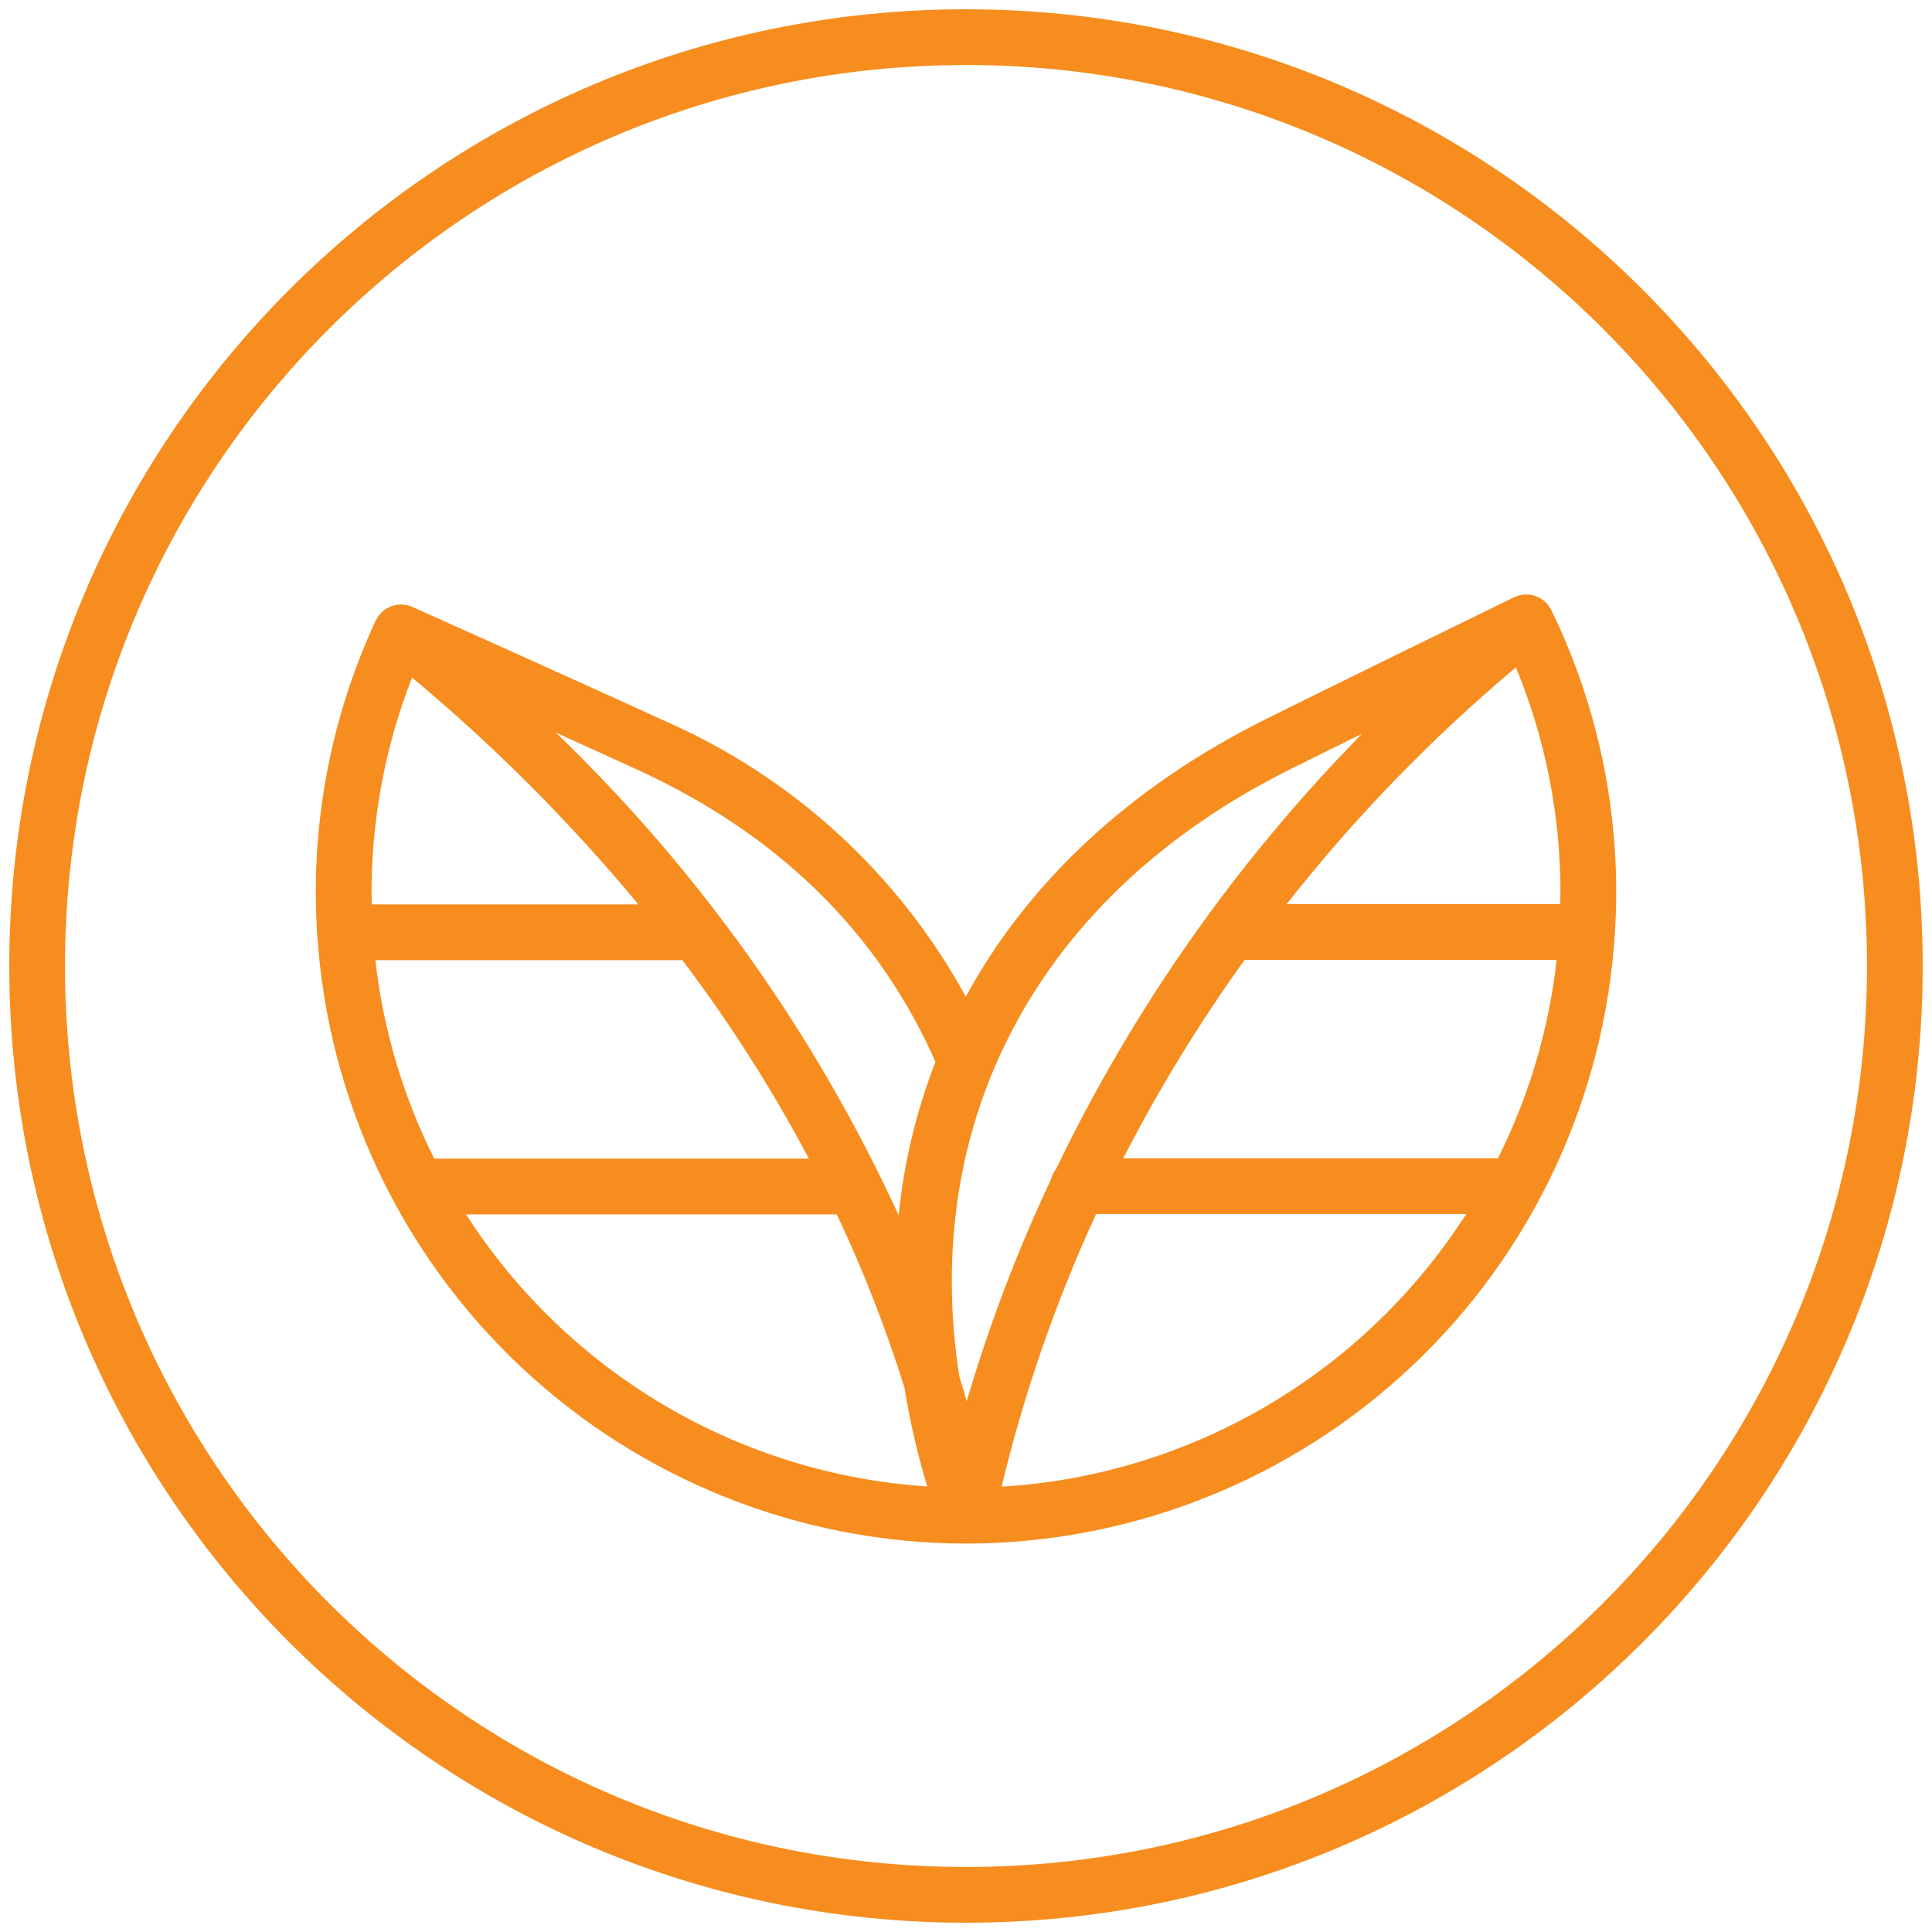
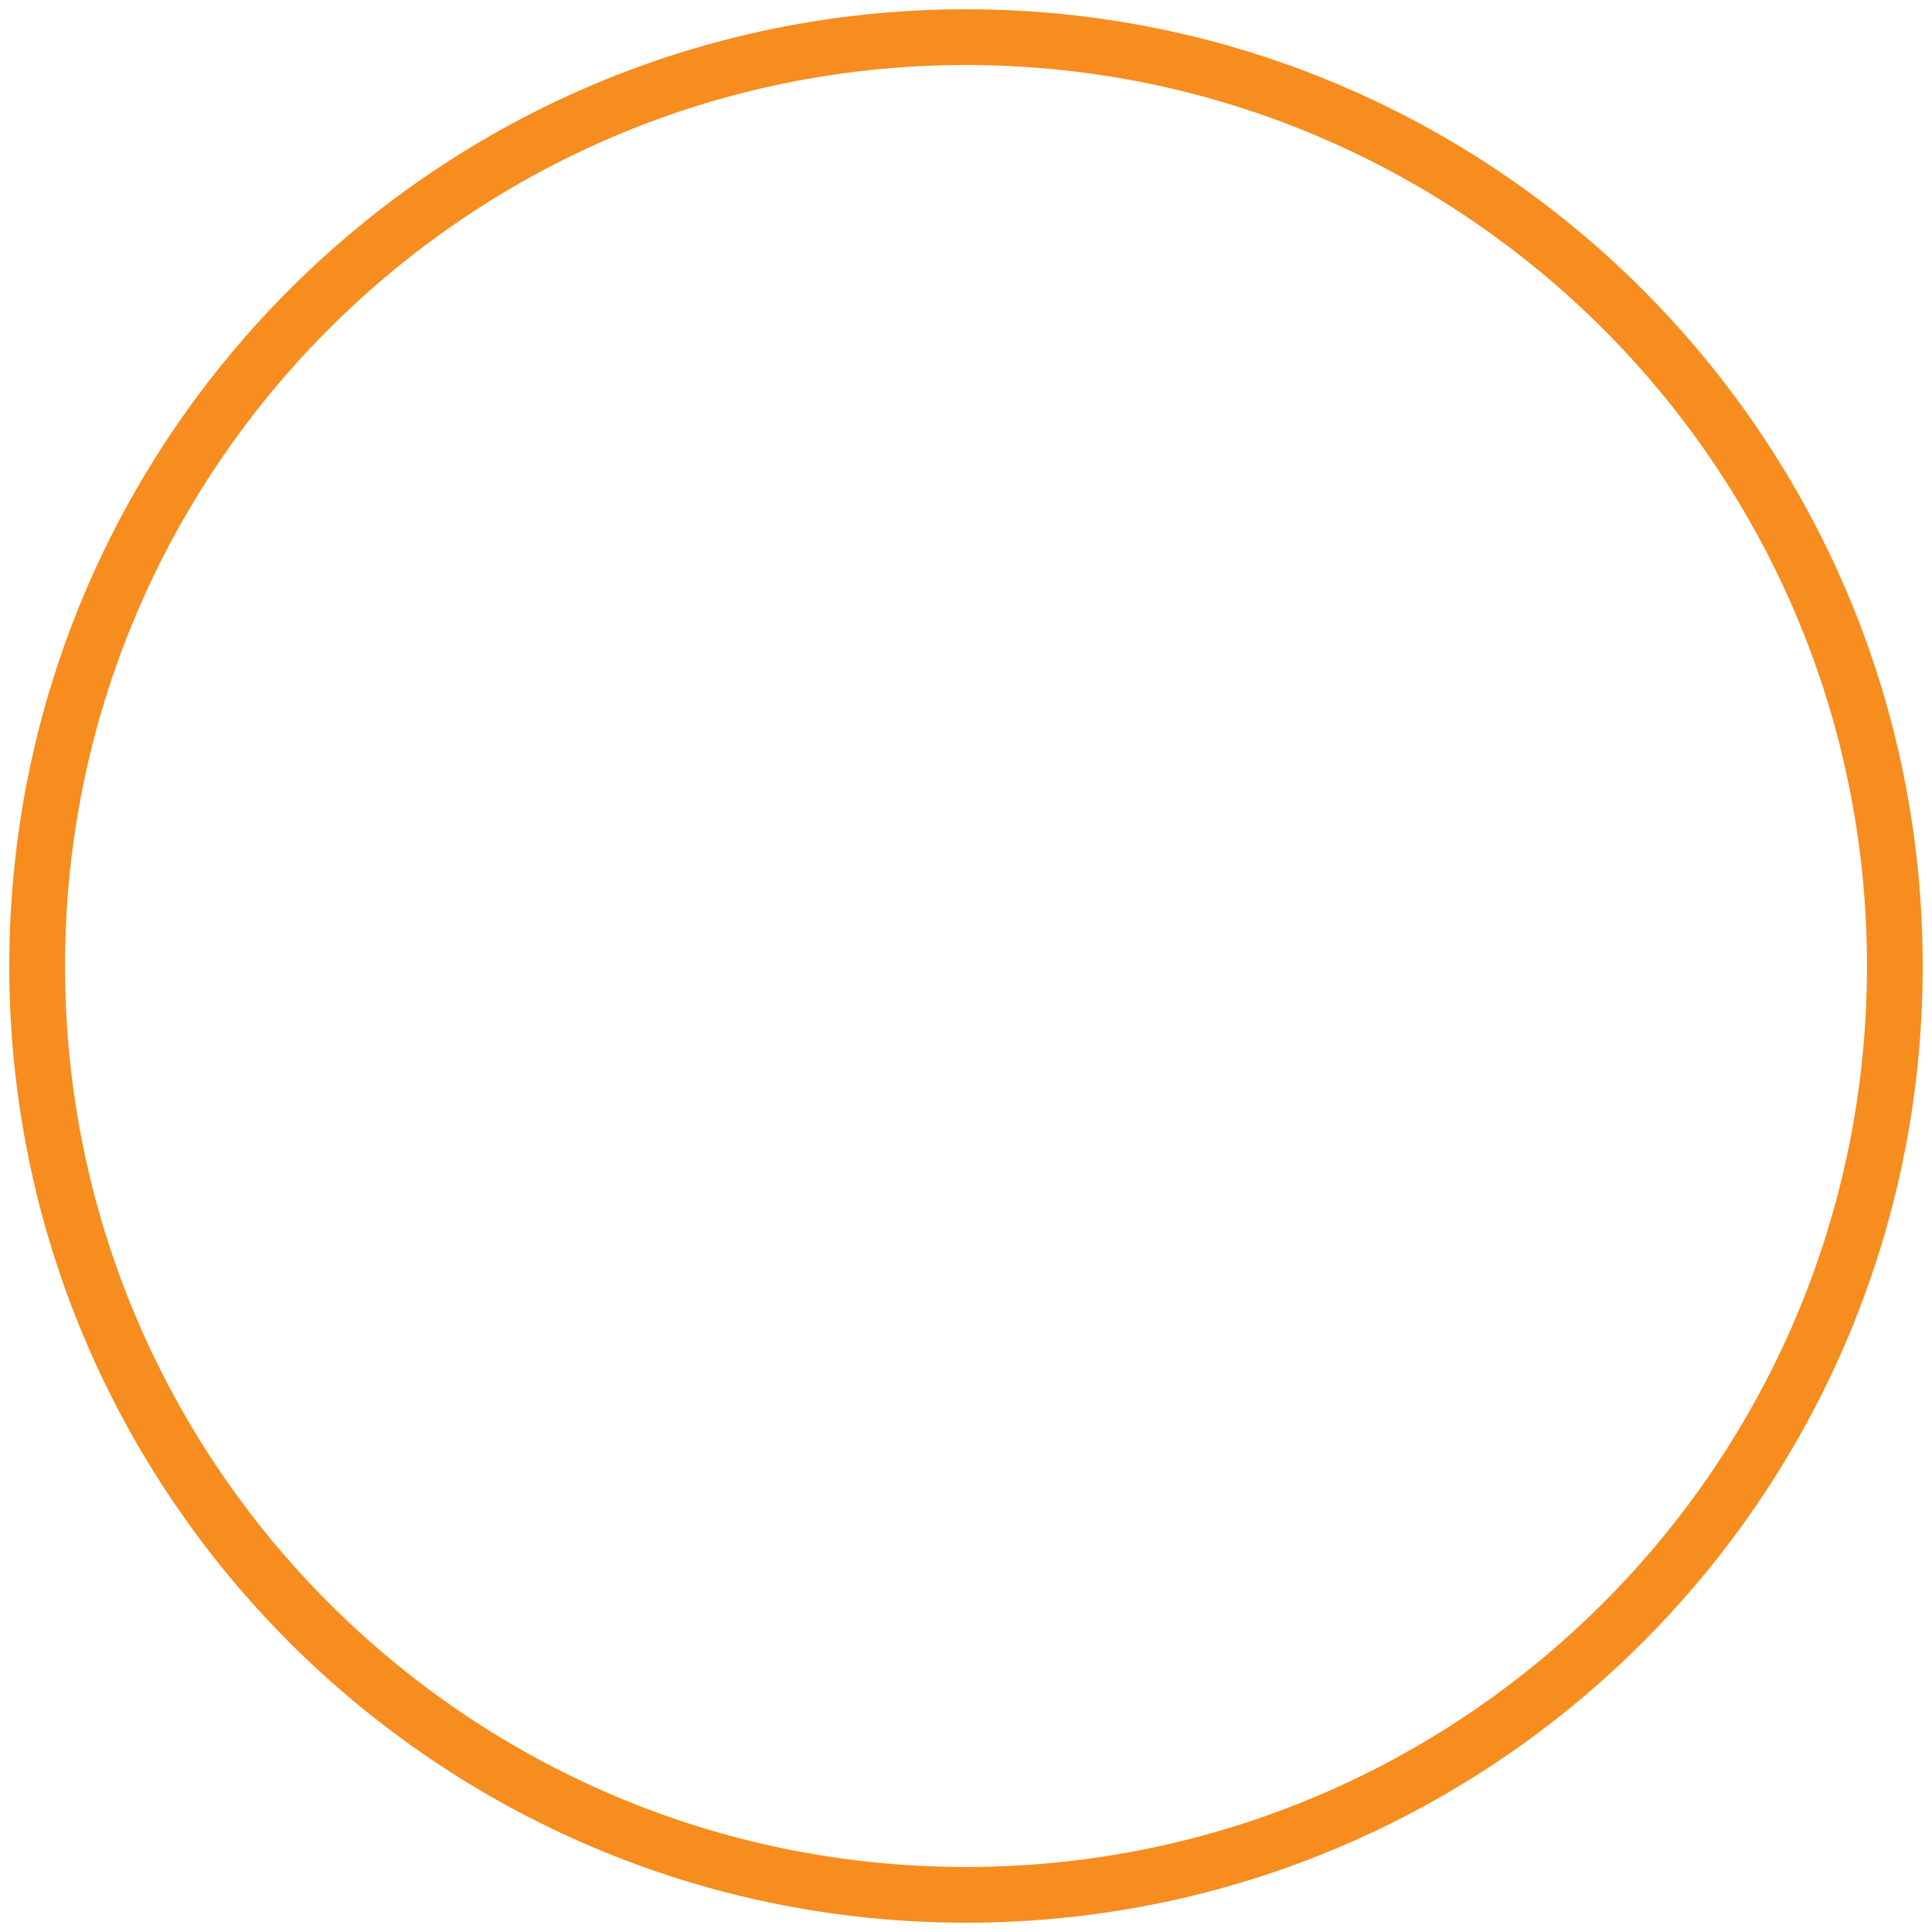
<svg xmlns="http://www.w3.org/2000/svg" width="104" height="104" viewBox="0 0 104 104" fill="none">
-   <path fill-rule="evenodd" clip-rule="evenodd" d="M52 3.5C25.214 3.5 3.5 25.214 3.5 52C3.5 78.786 25.214 100.5 52 100.5C78.786 100.5 100.5 78.786 100.5 52C100.5 25.214 78.786 3.5 52 3.5ZM0.5 52C0.5 23.557 23.557 0.5 52 0.5C80.443 0.5 103.5 23.557 103.5 52C103.5 80.443 80.443 103.5 52 103.5C23.557 103.5 0.5 80.443 0.5 52Z" fill="#F68D1E" />
-   <path d="M22.214 32.677L22.208 32.675L22.197 32.67C22.17 32.658 22.142 32.653 22.114 32.643L22.105 32.64C22.058 32.621 22.01 32.604 21.961 32.59C21.945 32.586 21.93 32.58 21.915 32.576C21.884 32.569 21.853 32.569 21.823 32.564L21.813 32.563C21.766 32.556 21.721 32.547 21.674 32.544C21.657 32.543 21.64 32.54 21.622 32.54C21.592 32.539 21.563 32.545 21.532 32.546L21.524 32.546C21.477 32.548 21.43 32.549 21.384 32.555C21.367 32.558 21.35 32.558 21.333 32.561C21.304 32.566 21.276 32.577 21.248 32.583C21.198 32.594 21.149 32.607 21.1 32.622C21.085 32.627 21.07 32.631 21.056 32.636C21.029 32.646 21.005 32.661 20.98 32.672C20.931 32.693 20.884 32.716 20.837 32.741C20.824 32.748 20.811 32.754 20.798 32.762C20.771 32.779 20.747 32.801 20.721 32.819C20.68 32.846 20.641 32.876 20.603 32.907C20.591 32.917 20.579 32.926 20.568 32.936C20.538 32.964 20.513 32.997 20.485 33.027C20.462 33.052 20.436 33.072 20.415 33.099C20.409 33.106 20.405 33.115 20.4 33.122C20.391 33.133 20.381 33.143 20.373 33.155C20.348 33.188 20.33 33.227 20.308 33.263C20.284 33.303 20.258 33.342 20.237 33.383C20.233 33.392 20.227 33.4 20.222 33.409L20.217 33.42L20.215 33.424L20.213 33.43C18.085 38.025 16.988 43.029 17 48.092C17 48.79 17.026 49.482 17.067 50.17L17.066 50.185C17.066 50.222 17.074 50.258 17.077 50.294C17.646 59.173 21.571 67.503 28.057 73.594C34.542 79.685 43.101 83.08 51.998 83.092L52.002 83.092C60.915 83.081 69.49 79.672 75.979 73.561C82.469 67.45 86.385 59.095 86.931 50.198C86.931 50.188 86.934 50.178 86.934 50.167L86.934 50.162C86.974 49.477 87 48.788 87 48.092C87.014 42.812 85.821 37.597 83.512 32.848L83.508 32.839L83.5 32.826C83.481 32.788 83.455 32.754 83.433 32.718C83.403 32.666 83.371 32.615 83.335 32.567L83.329 32.558C83.311 32.535 83.288 32.518 83.268 32.496C83.225 32.446 83.178 32.398 83.129 32.354C83.094 32.324 83.055 32.301 83.017 32.275C82.995 32.26 82.975 32.243 82.952 32.229C82.938 32.22 82.927 32.209 82.913 32.201L82.892 32.191C82.845 32.166 82.796 32.144 82.747 32.125C82.714 32.111 82.684 32.093 82.65 32.081L82.629 32.075C82.578 32.06 82.526 32.048 82.474 32.038C82.439 32.031 82.406 32.018 82.371 32.013L82.348 32.012C82.296 32.007 82.243 32.005 82.191 32.005L82.189 32.005C82.153 32.004 82.118 31.998 82.082 32L82.058 32.003C82.004 32.009 81.95 32.017 81.897 32.028C81.874 32.032 81.851 32.034 81.829 32.039C81.816 32.042 81.803 32.041 81.791 32.045L81.771 32.051C81.713 32.069 81.655 32.09 81.6 32.114C81.567 32.127 81.534 32.135 81.503 32.15C81.401 32.199 71.345 37.107 68.024 38.771C60.701 42.441 55.293 47.571 51.99 53.652C48.363 47.019 42.63 41.783 35.696 38.77C32.425 37.259 22.645 32.87 22.218 32.68L22.214 32.677ZM22.181 36.472C26.606 40.163 30.684 44.251 34.365 48.685H20.015C20.012 48.487 20 48.291 20 48.092C19.993 44.116 20.733 40.175 22.181 36.472ZM23.373 62.369C21.696 59.022 20.624 55.405 20.207 51.685H36.734C39.284 55.059 41.562 58.632 43.544 62.369L23.373 62.369ZM25.086 65.369H45.045C46.471 68.385 47.687 71.497 48.682 74.682C48.975 76.486 49.386 78.268 49.914 80.017C44.918 79.687 40.069 78.19 35.758 75.646C31.446 73.102 27.791 69.582 25.086 65.369ZM53.914 80.03C55.128 74.982 56.832 70.066 59.004 65.35H78.926C76.207 69.593 72.525 73.134 68.178 75.685C63.832 78.236 58.945 79.725 53.914 80.03ZM67.003 51.667H83.795C83.38 55.386 82.311 59.003 80.636 62.35H60.465C62.375 58.631 64.56 55.059 67.003 51.667ZM83.986 48.667H69.258C72.926 44.008 77.062 39.738 81.601 35.924C83.195 39.782 84.01 43.918 84 48.092C84 48.285 83.989 48.475 83.986 48.667ZM69.367 41.453C70.285 40.993 71.723 40.283 73.323 39.496C66.582 46.353 61.014 54.272 56.843 62.936C56.716 63.1 56.624 63.288 56.574 63.489C54.758 67.346 53.242 71.338 52.039 75.427C51.909 74.974 51.774 74.526 51.636 74.079C49.509 60.315 55.914 48.194 69.367 41.453ZM50.356 57.161C49.325 59.81 48.659 62.587 48.375 65.416C43.901 55.682 37.644 46.872 29.929 39.441C31.747 40.263 33.415 41.02 34.438 41.493C41.95 44.962 47.297 50.234 50.356 57.161Z" fill="#F68D1E" />
+   <path fill-rule="evenodd" clip-rule="evenodd" d="M52 3.5C25.214 3.5 3.5 25.214 3.5 52C3.5 78.786 25.214 100.5 52 100.5C78.786 100.5 100.5 78.786 100.5 52C100.5 25.214 78.786 3.5 52 3.5M0.5 52C0.5 23.557 23.557 0.5 52 0.5C80.443 0.5 103.5 23.557 103.5 52C103.5 80.443 80.443 103.5 52 103.5C23.557 103.5 0.5 80.443 0.5 52Z" fill="#F68D1E" />
</svg>